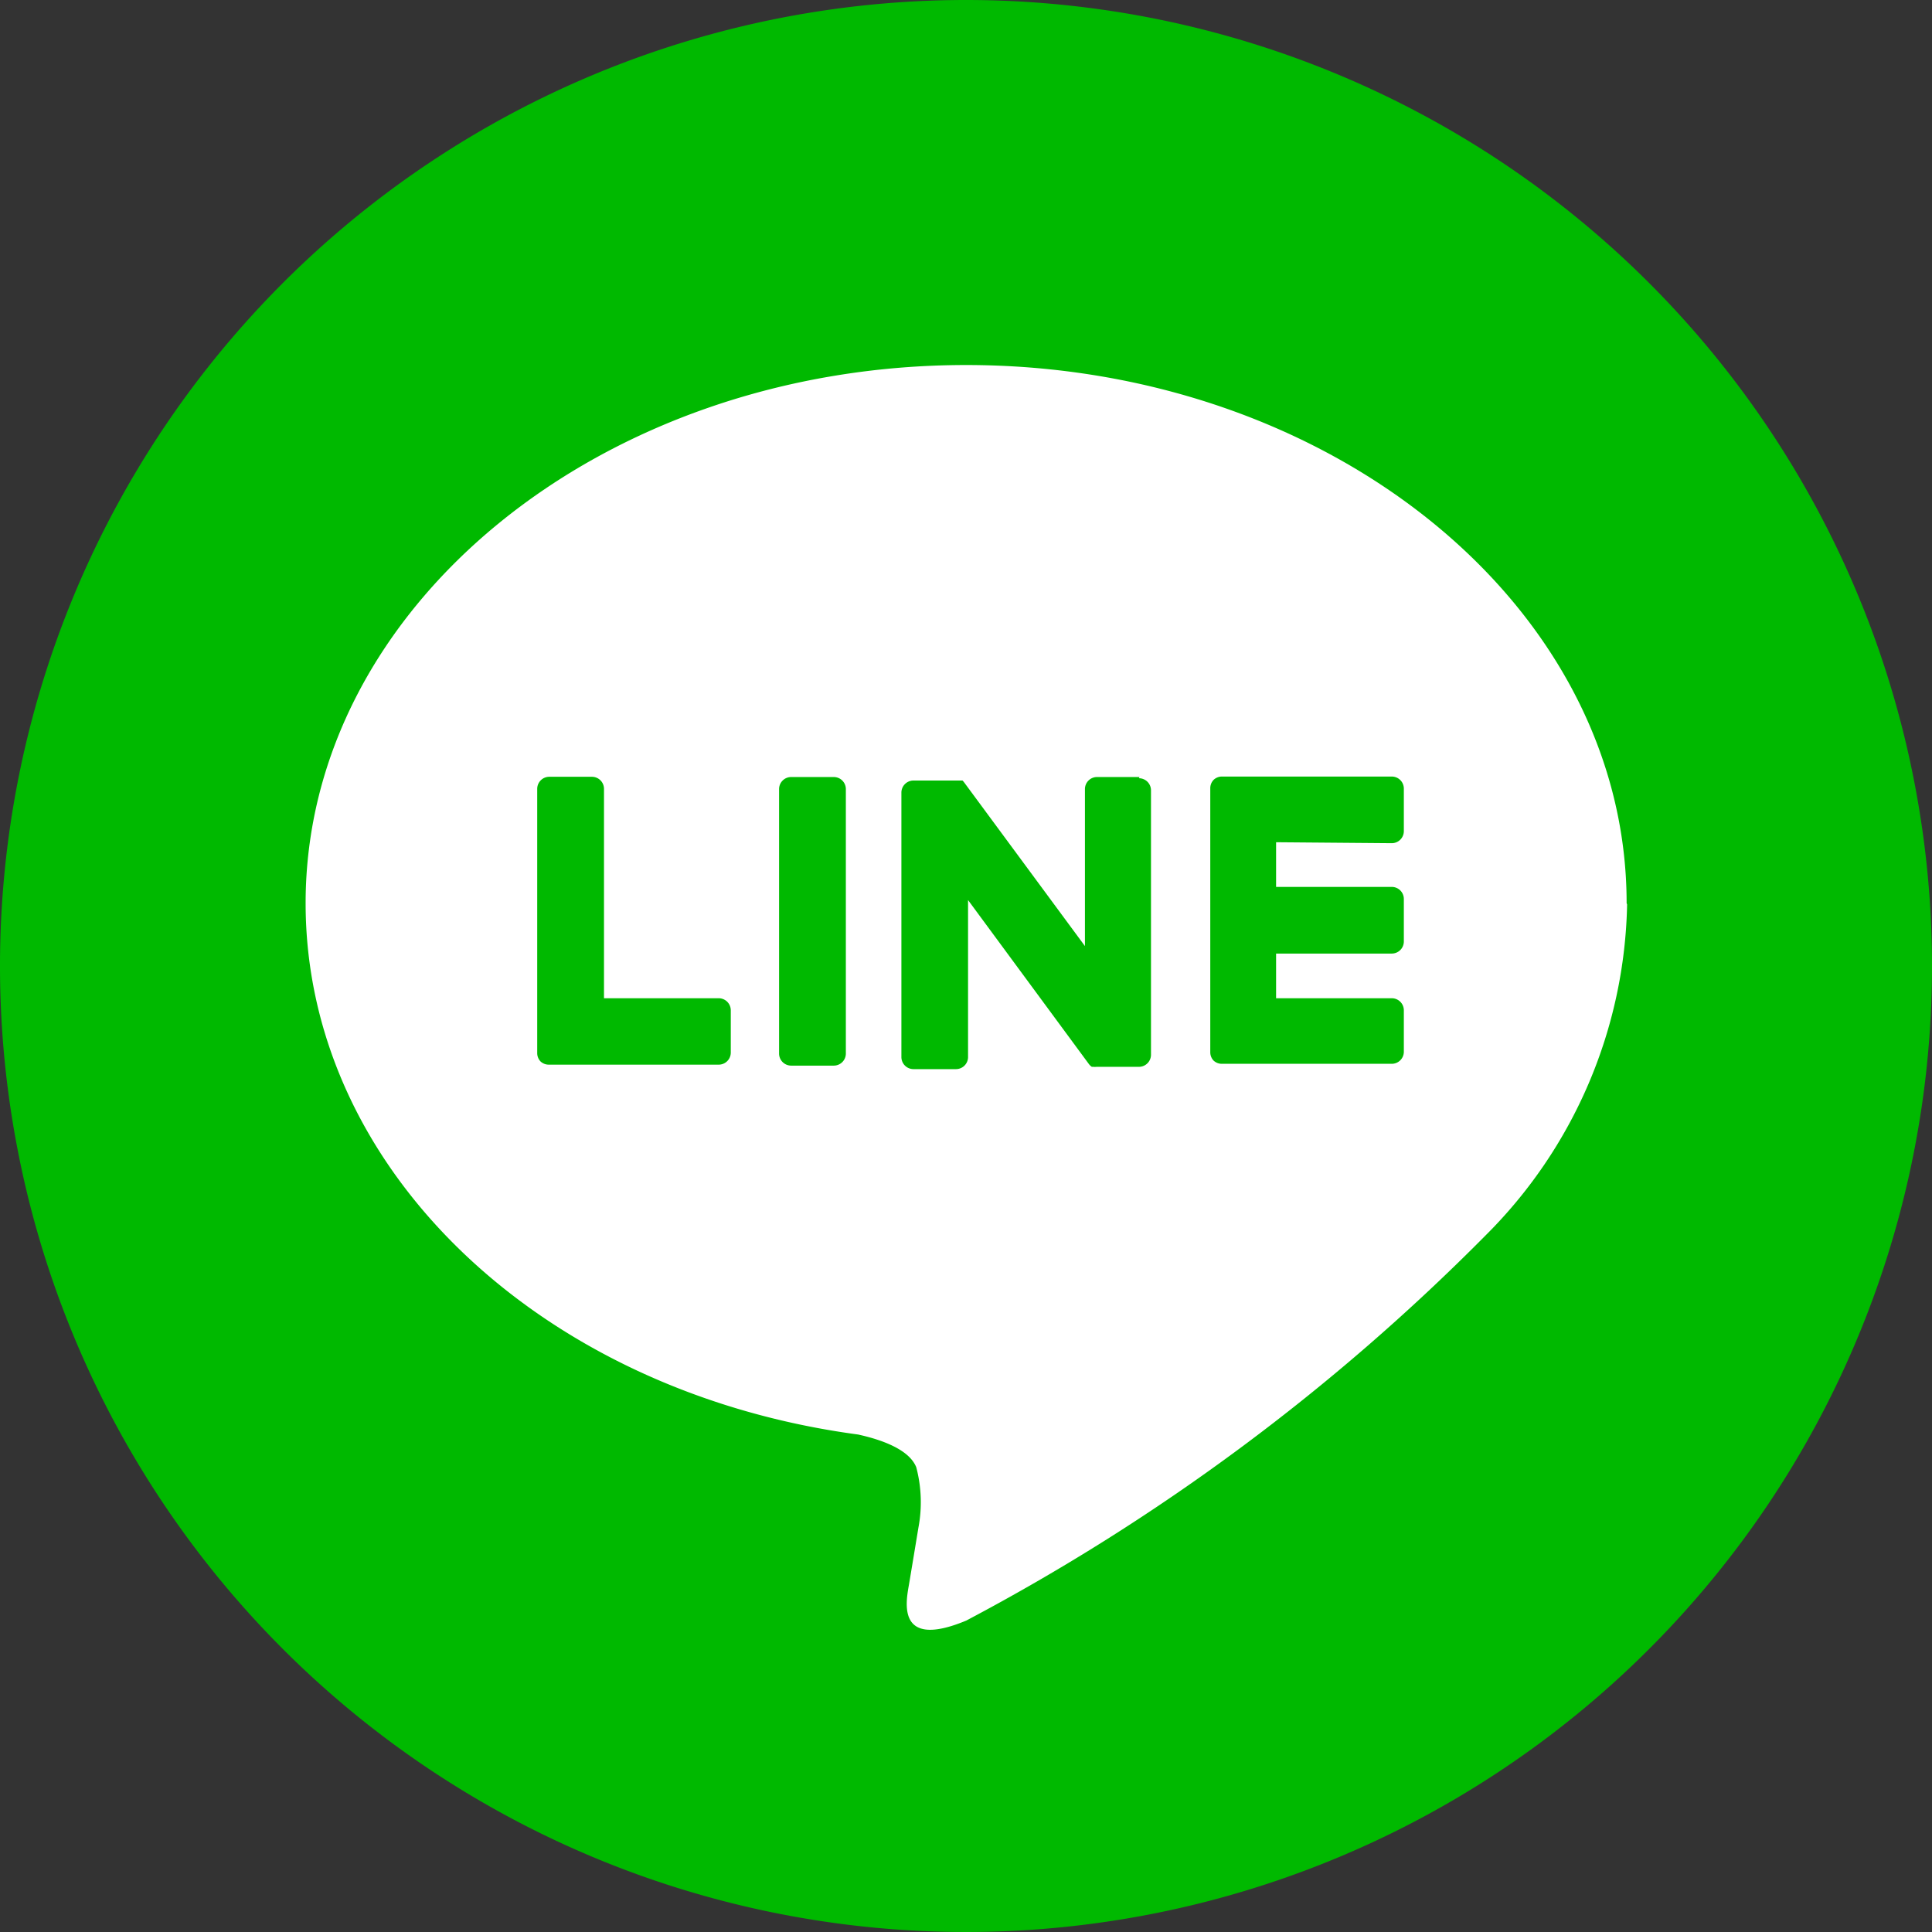
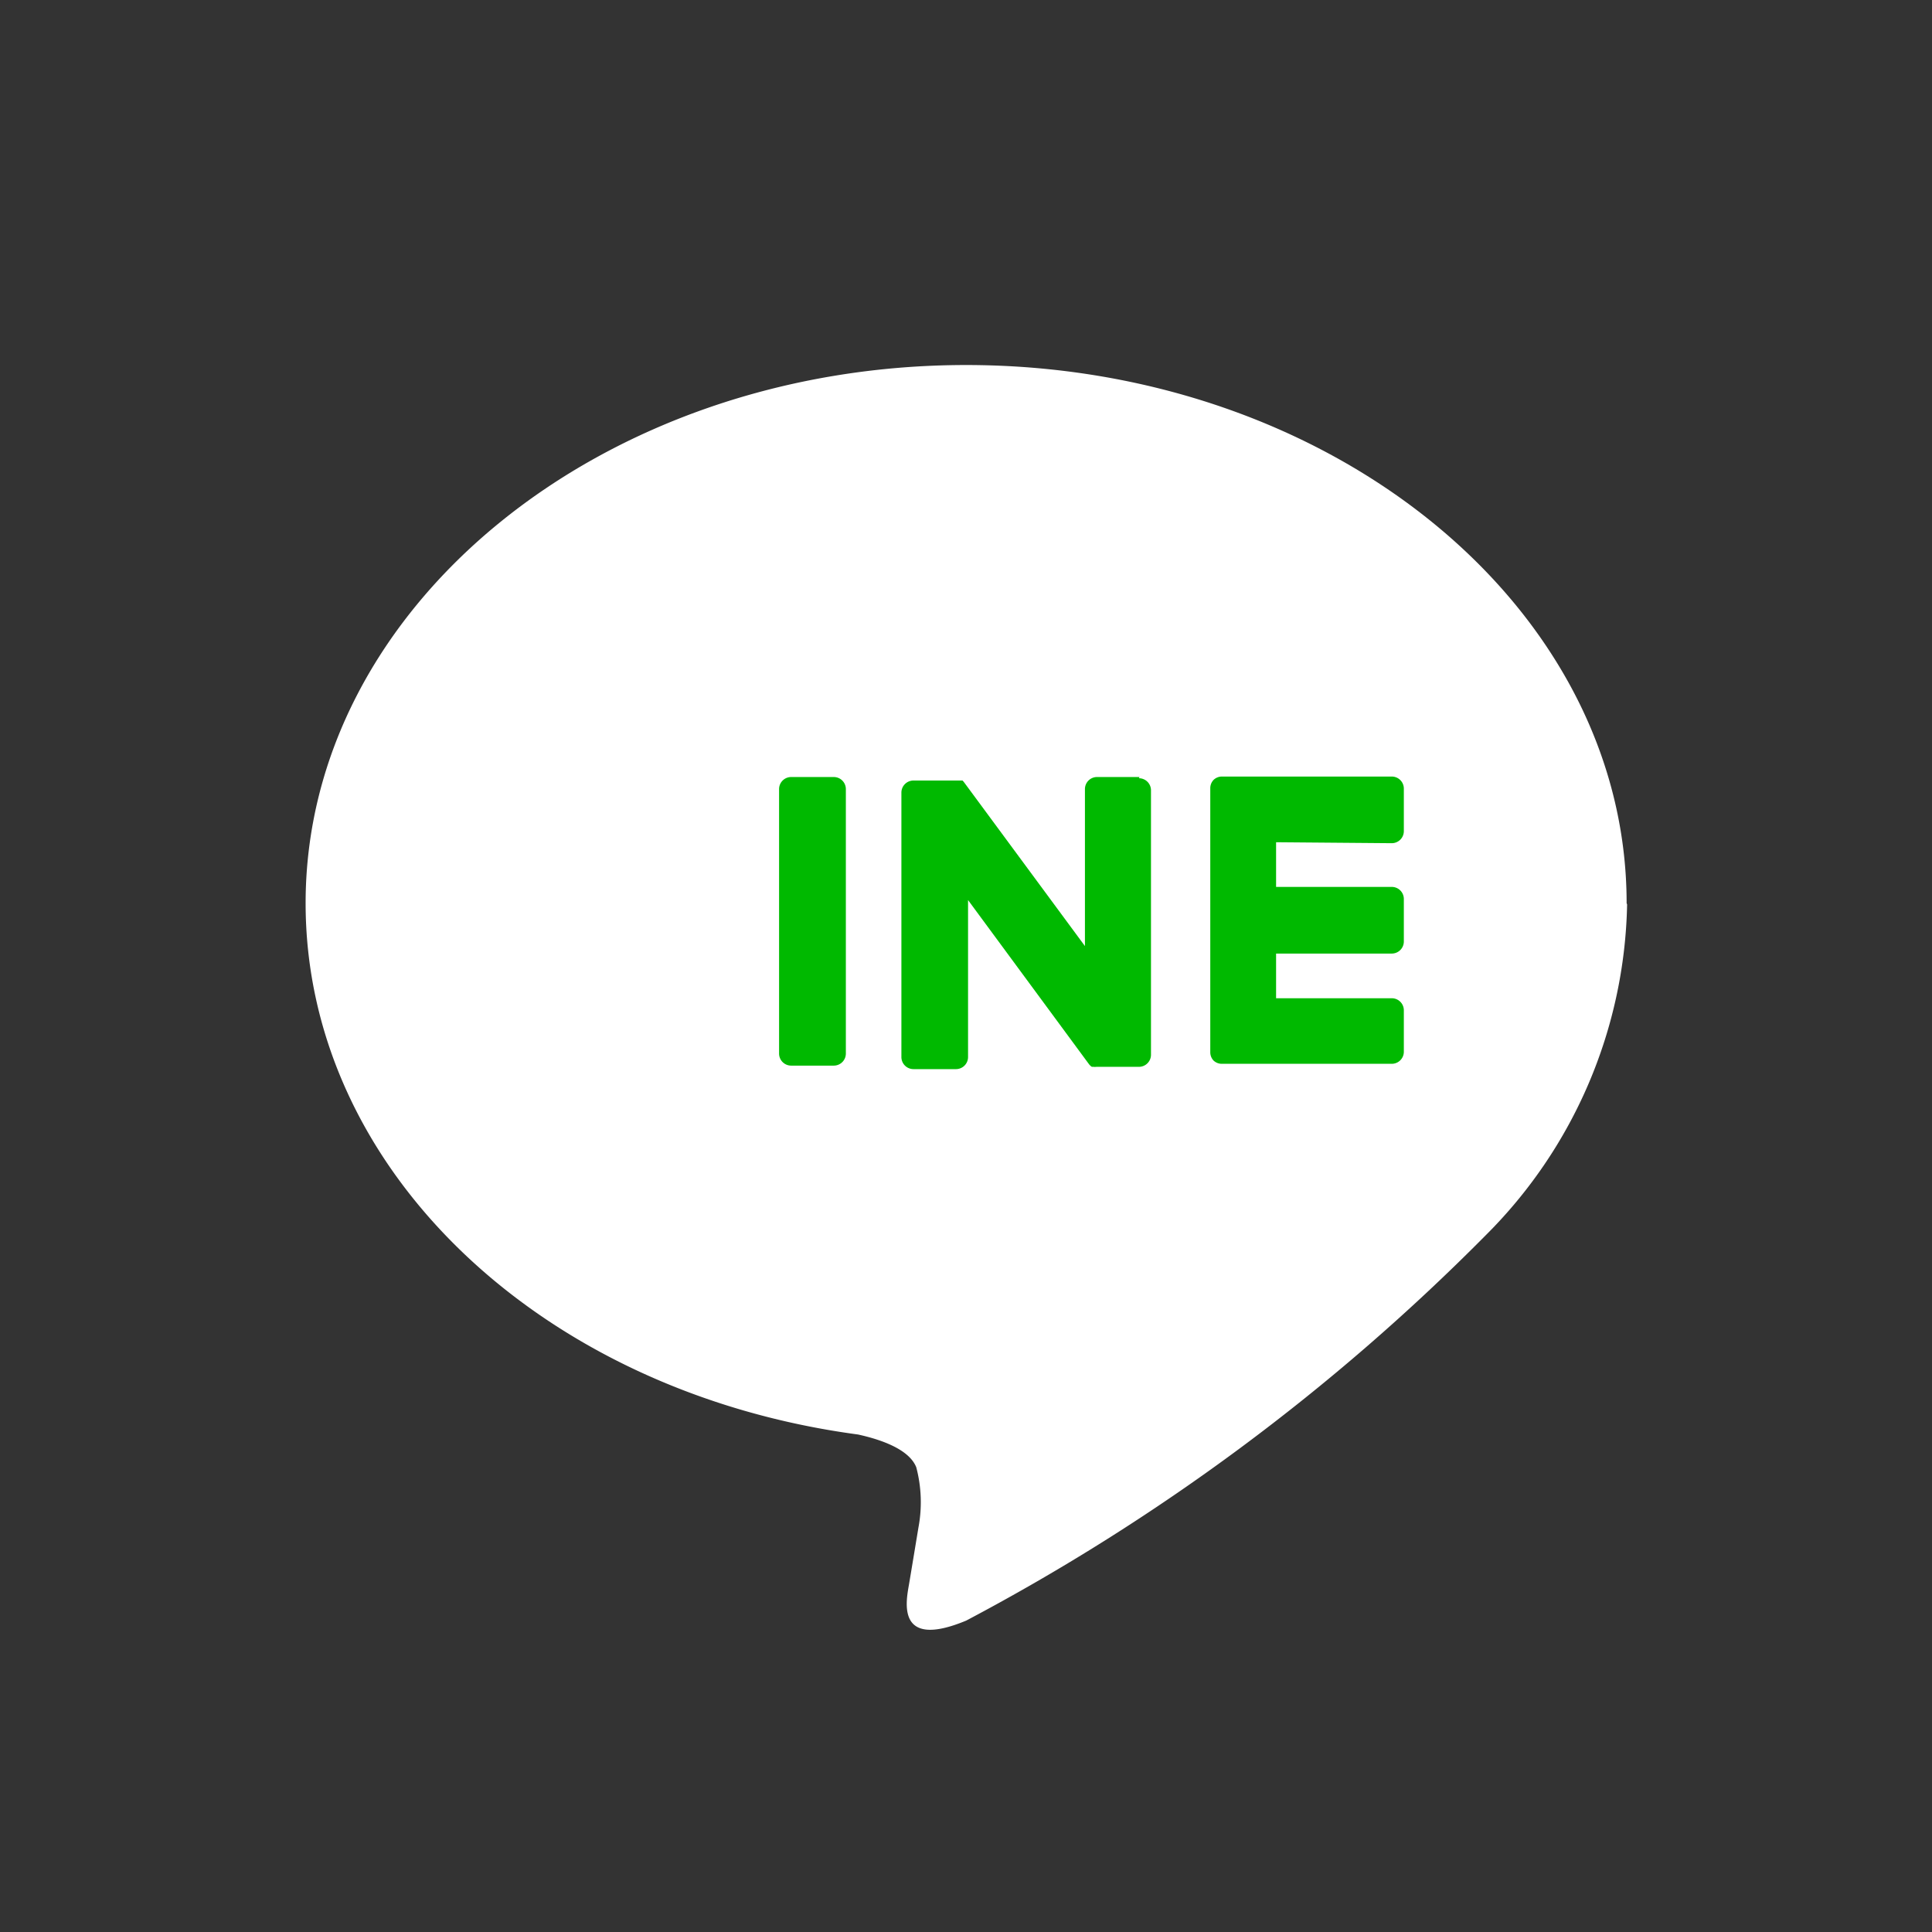
<svg xmlns="http://www.w3.org/2000/svg" width="16" height="16" viewBox="0 0 16 16">
  <rect x="0" y="0" width="16" height="16" fill="#333333" stroke="none" />
  <g id="グループ_37192" data-name="グループ 37192" transform="translate(0 -0.082)">
    <g id="グループ_37193" data-name="グループ 37193" transform="translate(0 0.082)">
-       <path id="パス_33543" data-name="パス 33543" d="M16,8A8,8,0,1,1,8,0a8,8,0,0,1,8,8" transform="translate(0 0)" fill="#00b900" />
+       <path id="パス_33543" data-name="パス 33543" d="M16,8a8,8,0,0,1,8,8" transform="translate(0 0)" fill="#00b900" />
      <path id="パス_33544" data-name="パス 33544" d="M31.031,28.467c0-2.458-2.454-4.457-5.47-4.457s-5.47,2-5.47,4.457c0,2.2,1.946,4.048,4.575,4.4.178.039.421.118.482.271a1.132,1.132,0,0,1,.018.5s-.064.388-.078.47c-.024.139-.11.543.474.3a17.668,17.668,0,0,0,4.3-3.189h0a3.973,3.973,0,0,0,1.173-2.742" transform="translate(-17.56 -20.987)" fill="#fff" />
      <path id="パス_33545" data-name="パス 33545" d="M48.764,47.768h-.353a.1.1,0,0,0-.1.1v2.19a.1.1,0,0,0,.1.1h.353a.1.1,0,0,0,.1-.1v-2.19a.1.1,0,0,0-.1-.1" transform="translate(-41.859 -41.333)" fill="#00b900" />
      <path id="パス_33546" data-name="パス 33546" d="M57.376,47.768h-.352a.1.1,0,0,0-.1.1v1.3l-1-1.355-.008-.01h0l-.006-.006,0,0-.005,0,0,0-.005,0,0,0-.005,0,0,0-.006,0h0l-.006,0h-.379a.1.1,0,0,0-.1.1v2.19a.1.1,0,0,0,.1.1h.352a.1.1,0,0,0,.1-.1v-1.3l1,1.357a.1.1,0,0,0,.025.024h0l.006,0,0,0,0,0,0,0h0l.007,0h0a.1.1,0,0,0,.025,0h.352a.1.1,0,0,0,.1-.1v-2.19a.1.1,0,0,0-.1-.1" transform="translate(-47.939 -41.333)" fill="#00b900" />
-       <path id="パス_33547" data-name="パス 33547" d="M34.689,49.6h-.958V47.866a.1.1,0,0,0-.1-.1h-.353a.1.1,0,0,0-.1.1v2.189h0a.1.1,0,0,0,.027.068v0h0a.1.1,0,0,0,.068.027h1.408a.1.1,0,0,0,.1-.1V49.7a.1.1,0,0,0-.1-.1" transform="translate(-28.729 -41.333)" fill="#00b900" />
      <path id="パス_33548" data-name="パス 33548" d="M76.165,48.316a.1.1,0,0,0,.1-.1v-.352a.1.1,0,0,0-.1-.1H74.757a.1.1,0,0,0-.068.028h0l0,0a.1.1,0,0,0-.027.067h0v2.189h0a.1.1,0,0,0,.027.068v0h0a.1.1,0,0,0,.068.027h1.408a.1.1,0,0,0,.1-.1V49.7a.1.1,0,0,0-.1-.1h-.958v-.37h.958a.1.1,0,0,0,.1-.1v-.352a.1.1,0,0,0-.1-.1h-.958v-.37Z" transform="translate(-64.639 -41.333)" fill="#00b900" />
    </g>
  </g>
</svg>